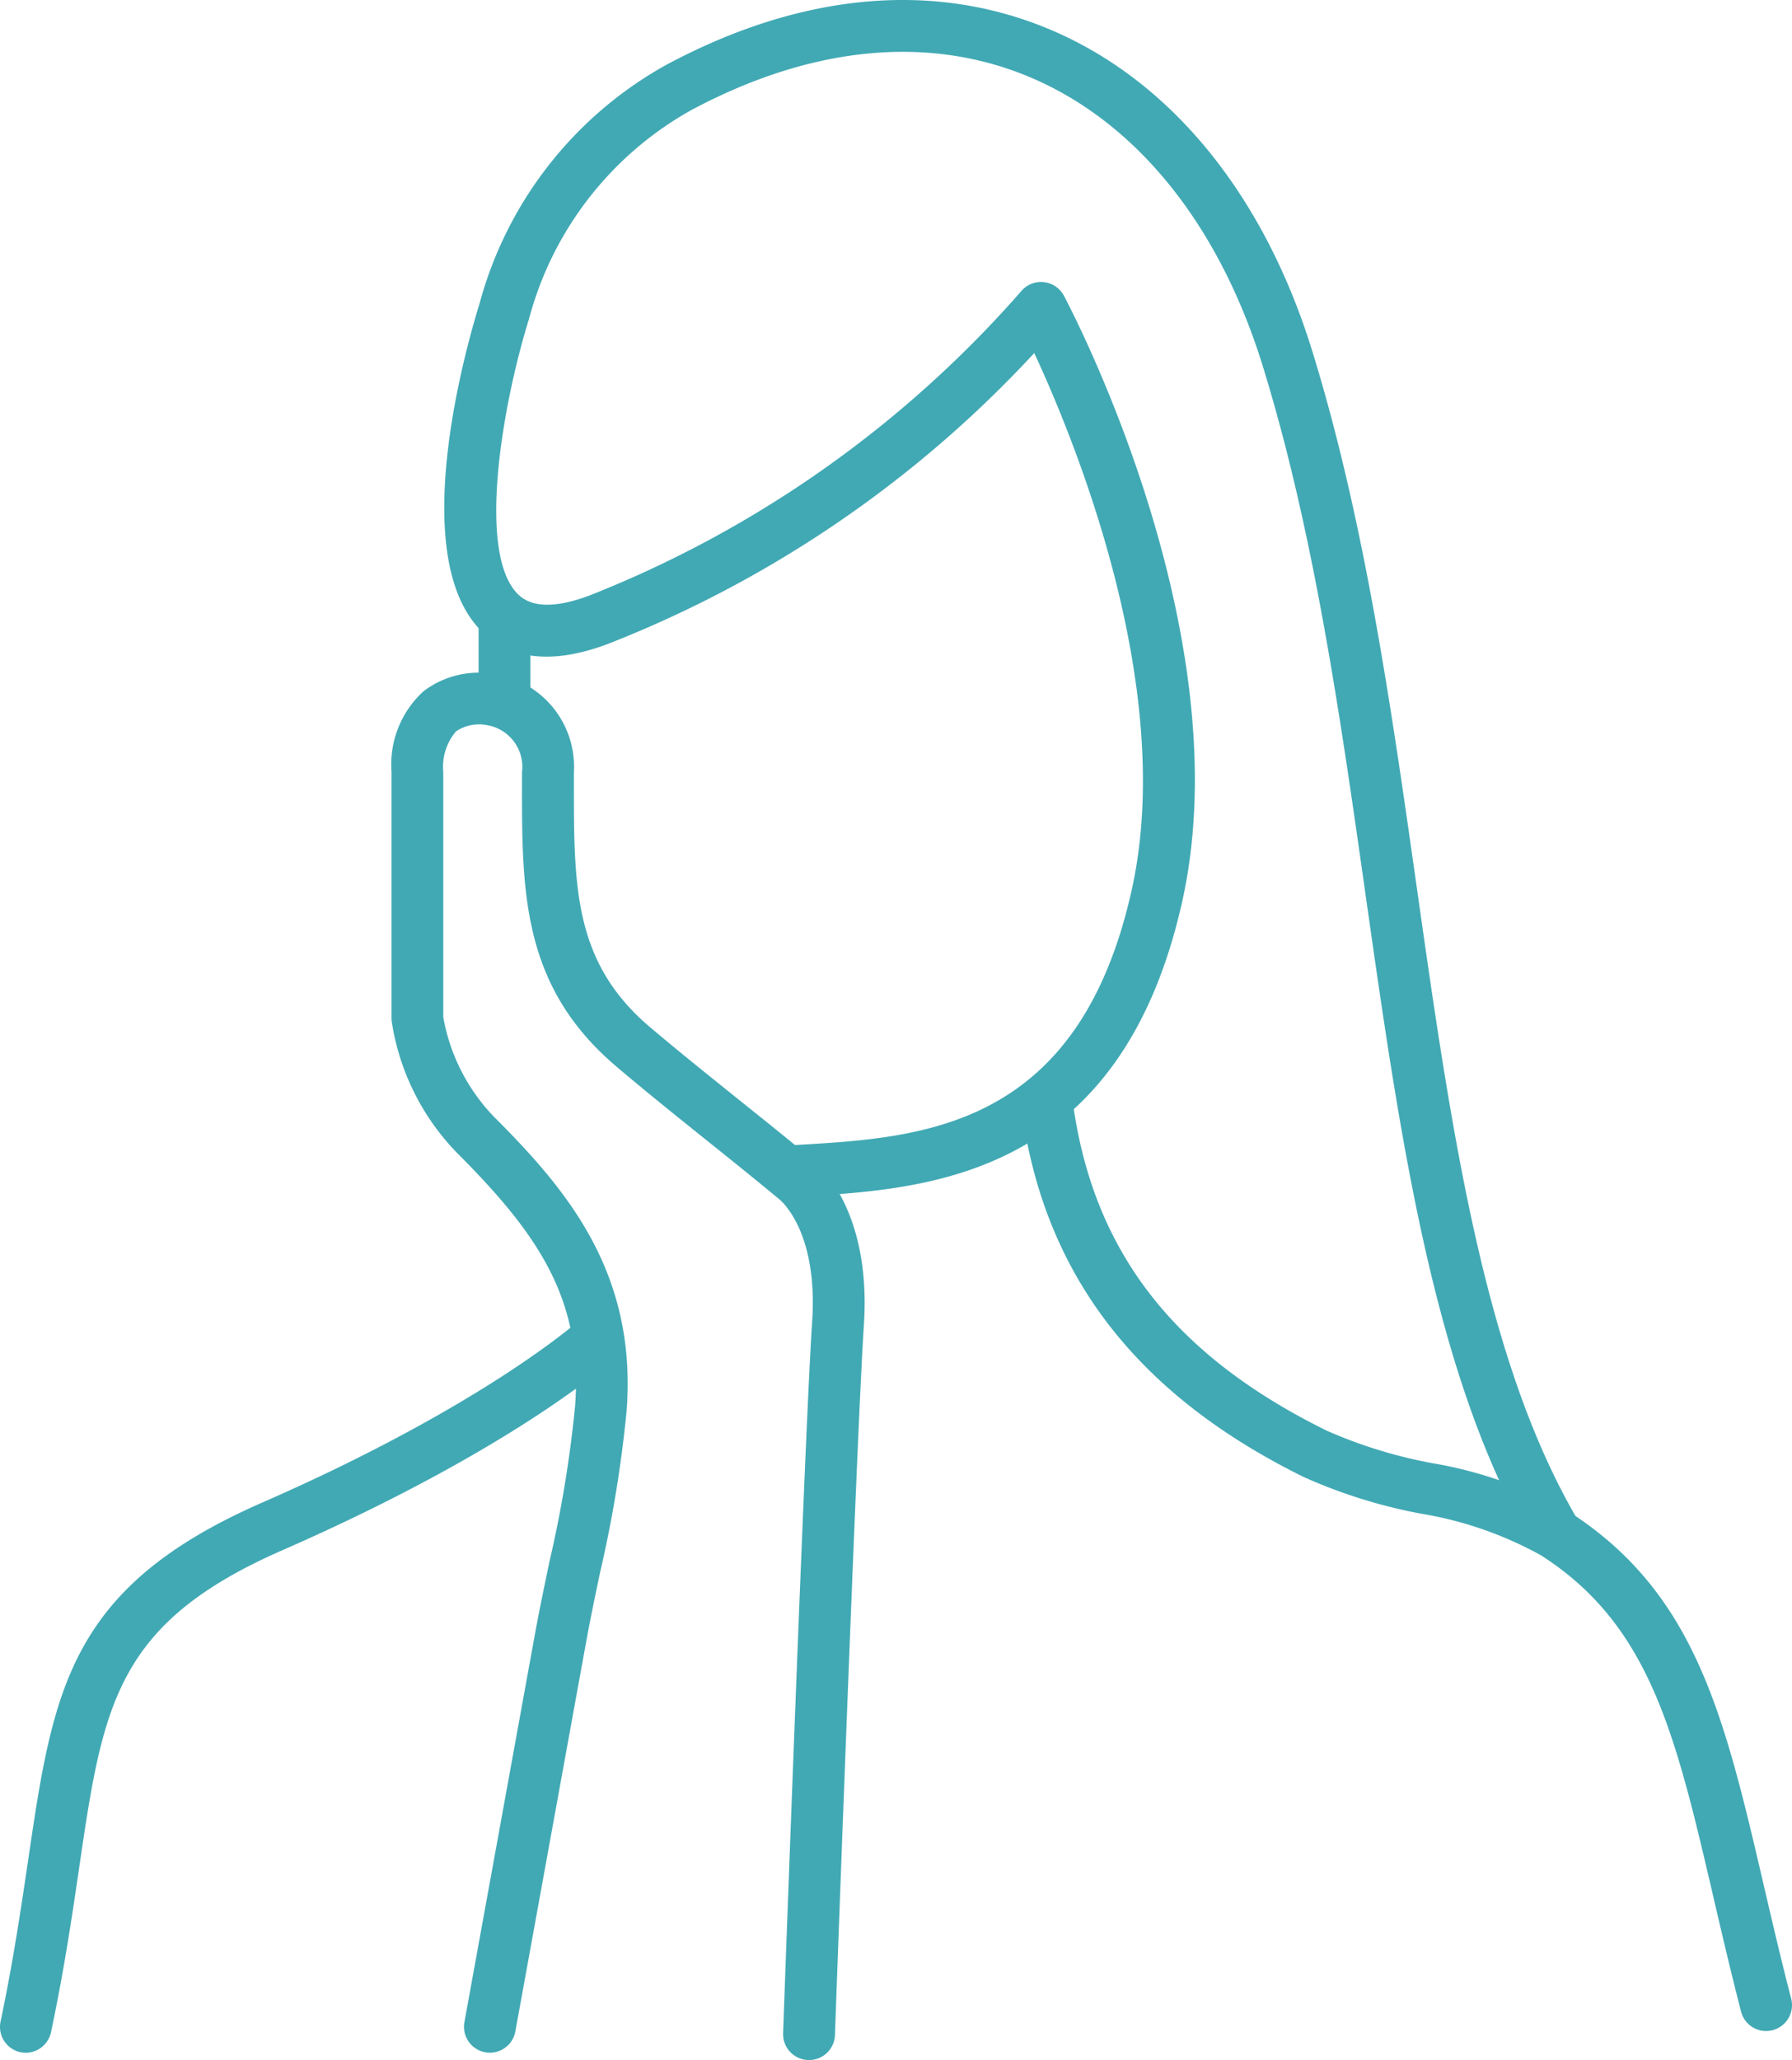
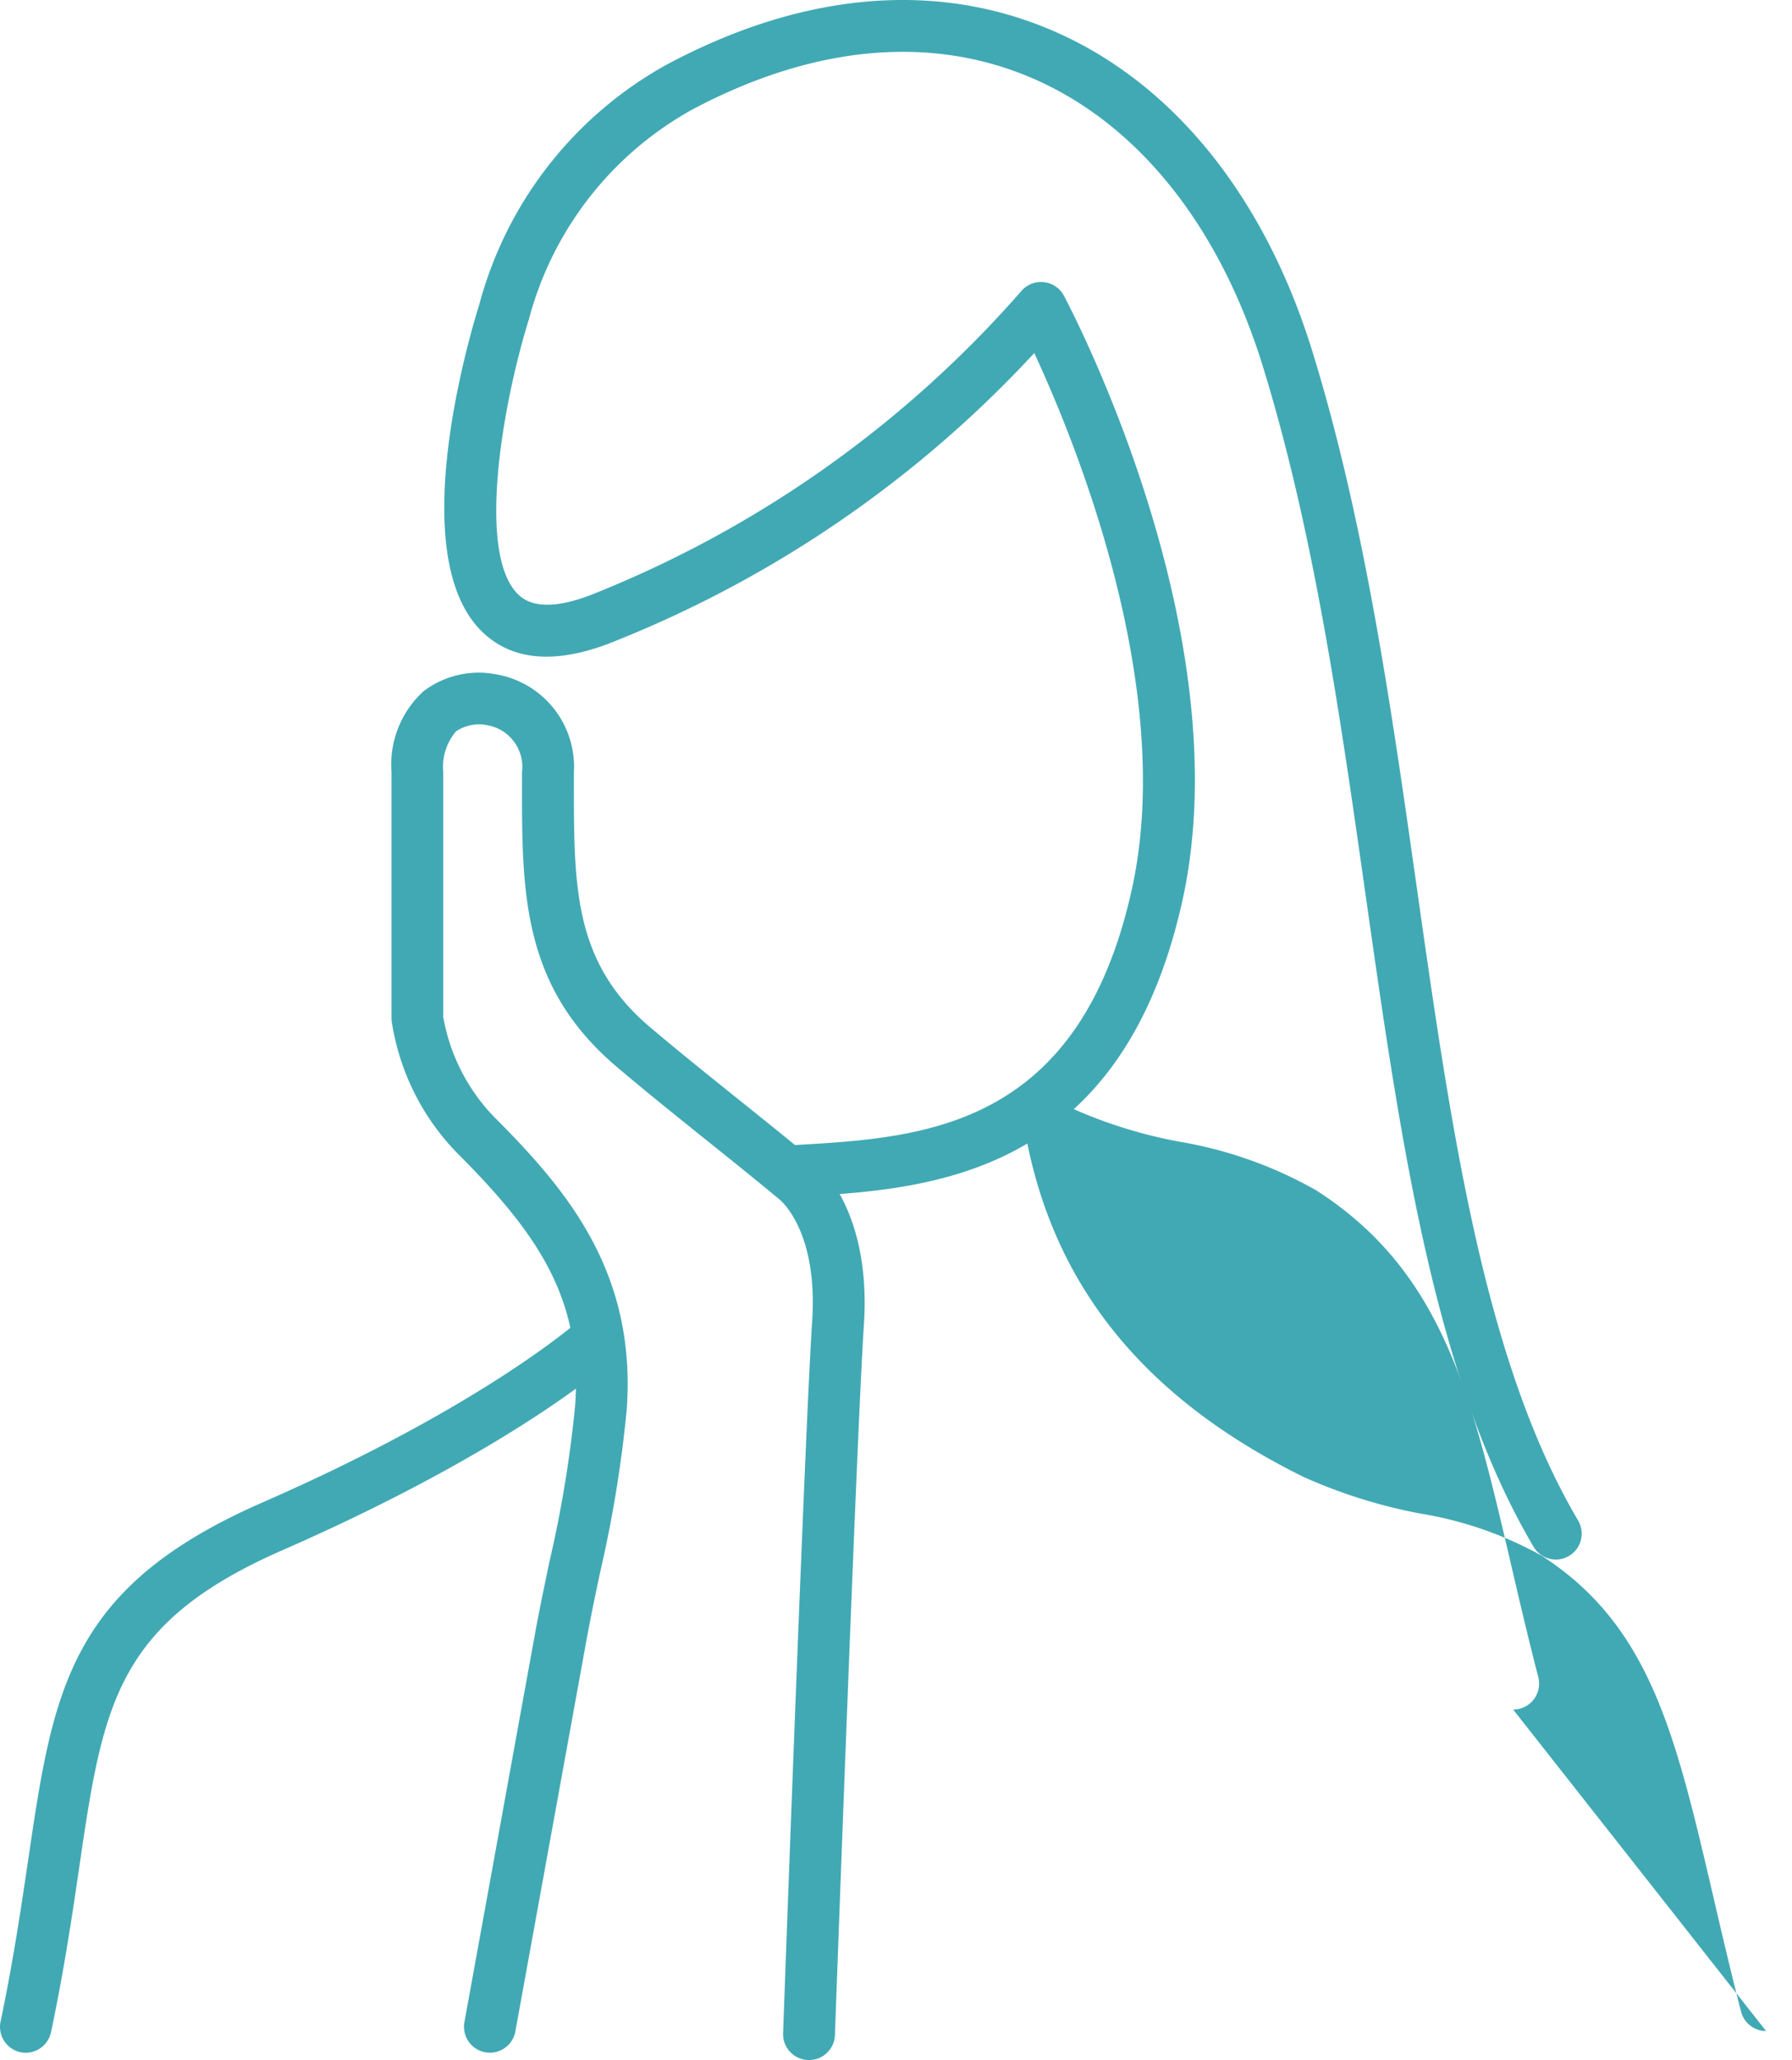
<svg xmlns="http://www.w3.org/2000/svg" id="グループ_9822" data-name="グループ 9822" width="76.782" height="88.239" viewBox="0 0 76.782 88.239">
  <defs>
    <clipPath id="clip-path">
      <rect id="長方形_23719" data-name="長方形 23719" width="76.782" height="88.239" fill="#41a9b4" />
    </clipPath>
  </defs>
  <g id="グループ_9821" data-name="グループ 9821" transform="translate(0 0)" clip-path="url(#clip-path)">
    <path id="パス_44162" data-name="パス 44162" d="M33.014,85.408h-.041a1.111,1.111,0,0,1-1.068-1.149c.039-1.053.936-25.856,1.245-30.481.259-3.891-1.353-5.2-1.422-5.251-1.071-.889-2.114-1.724-3.155-2.559-1.274-1.021-2.547-2.043-3.793-3.1-4.069-3.442-4.065-7.481-4.061-12.158v-.47a1.812,1.812,0,0,0-1.514-2.012,1.766,1.766,0,0,0-1.313.267,2.348,2.348,0,0,0-.548,1.74V40.728a8.191,8.191,0,0,0,2.16,4.263c3.121,3.12,6.133,6.66,5.7,12.57a53.208,53.208,0,0,1-1.141,6.965c-.21,1-.421,2-.6,2.994l-3.03,16.665a1.109,1.109,0,1,1-2.182-.4l3.03-16.667c.184-1.009.4-2.027.612-3.052a51.475,51.475,0,0,0,1.1-6.671c.332-4.533-1.523-7.307-5.057-10.841a10.286,10.286,0,0,1-2.8-5.632.917.917,0,0,1-.008-.123V30.24A4.242,4.242,0,0,1,16.5,26.777a3.907,3.907,0,0,1,3.065-.731,4.016,4.016,0,0,1,3.377,4.2v.472c0,4.461-.008,7.685,3.276,10.461,1.231,1.04,2.489,2.049,3.747,3.059,1.052.844,2.106,1.688,3.142,2.548.043.029,2.608,1.924,2.26,7.141-.306,4.59-1.232,30.156-1.24,30.413a1.111,1.111,0,0,1-1.109,1.069" transform="translate(1.648 2.831)" fill="#41a9b4" />
    <path id="パス_44163" data-name="パス 44163" d="M1.11,82.407a1.161,1.161,0,0,1-.23-.023,1.109,1.109,0,0,1-.856-1.314C.567,78.492.9,76.213,1.2,74.2c1.075-7.311,1.723-11.724,10.031-15.358C20.835,54.642,24.862,51,24.9,50.967a1.109,1.109,0,0,1,1.5,1.631c-.171.157-4.292,3.9-14.289,8.278-7.181,3.142-7.7,6.653-8.725,13.649-.3,2.042-.641,4.357-1.2,7a1.11,1.11,0,0,1-1.085.881" transform="translate(0 5.521)" fill="#41a9b4" />
-     <path id="パス_44164" data-name="パス 44164" d="M71.368,82.422a1.11,1.11,0,0,1-1.073-.832c-.442-1.72-.822-3.345-1.178-4.875C67.482,69.691,66.4,65.05,61.733,62.051a15.985,15.985,0,0,0-5.177-1.794,22.3,22.3,0,0,1-4.994-1.563c-7.075-3.485-11.015-8.532-12.048-15.431a1.108,1.108,0,1,1,2.192-.328c.93,6.211,4.373,10.586,10.835,13.77a20.366,20.366,0,0,0,4.506,1.39,17.876,17.876,0,0,1,5.885,2.09c5.425,3.487,6.649,8.746,8.344,16.027.353,1.515.726,3.122,1.167,4.824a1.111,1.111,0,0,1-.8,1.351,1.1,1.1,0,0,1-.278.035" transform="translate(4.304 4.575)" fill="#41a9b4" />
-     <path id="パス_44165" data-name="パス 44165" d="M19.6,28.574a1.109,1.109,0,0,1-1.109-1.109V24.047a1.109,1.109,0,1,1,2.218,0v3.418A1.109,1.109,0,0,1,19.6,28.574" transform="translate(2.015 2.499)" fill="#41a9b4" />
+     <path id="パス_44164" data-name="パス 44164" d="M71.368,82.422a1.11,1.11,0,0,1-1.073-.832c-.442-1.72-.822-3.345-1.178-4.875C67.482,69.691,66.4,65.05,61.733,62.051a15.985,15.985,0,0,0-5.177-1.794,22.3,22.3,0,0,1-4.994-1.563c-7.075-3.485-11.015-8.532-12.048-15.431a1.108,1.108,0,1,1,2.192-.328a20.366,20.366,0,0,0,4.506,1.39,17.876,17.876,0,0,1,5.885,2.09c5.425,3.487,6.649,8.746,8.344,16.027.353,1.515.726,3.122,1.167,4.824a1.111,1.111,0,0,1-.8,1.351,1.1,1.1,0,0,1-.278.035" transform="translate(4.304 4.575)" fill="#41a9b4" />
    <path id="パス_44166" data-name="パス 44166" d="M64.794,66.8a1.107,1.107,0,0,1-.956-.546c-4.254-7.213-5.69-17.316-7.21-28.016-1.079-7.6-2.2-15.451-4.39-22.55-1.89-6.116-5.473-10.53-10.089-12.428-4.315-1.774-9.3-1.27-14.405,1.459a14.511,14.511,0,0,0-6.95,8.95c-1.137,3.655-2.261,10.094-.442,11.812.587.553,1.61.563,3.043.024A48.021,48.021,0,0,0,41.914,12.441a1.11,1.11,0,0,1,1.8.224c.312.586,7.621,14.475,5.075,25.927C46.152,50.452,37.9,50.935,32.44,51.254l-.2.012a1.109,1.109,0,1,1-.13-2.213l.2-.013c5.364-.313,12.04-.7,14.312-10.927,1.919-8.632-2.426-19.219-4.177-22.99A49.438,49.438,0,0,1,24.171,27.585c-2.292.858-4.09.7-5.344-.489-3.334-3.148-.713-12.283-.153-14.083A16.65,16.65,0,0,1,26.7,2.766C32.408-.286,38.042-.825,42.991,1.211c5.239,2.155,9.275,7.064,11.365,13.824C56.6,22.3,57.732,30.247,58.823,37.929c1.488,10.474,2.894,20.367,6.924,27.2a1.108,1.108,0,0,1-.391,1.518,1.091,1.091,0,0,1-.562.154" transform="translate(1.87 0)" fill="#41a9b4" />
  </g>
</svg>